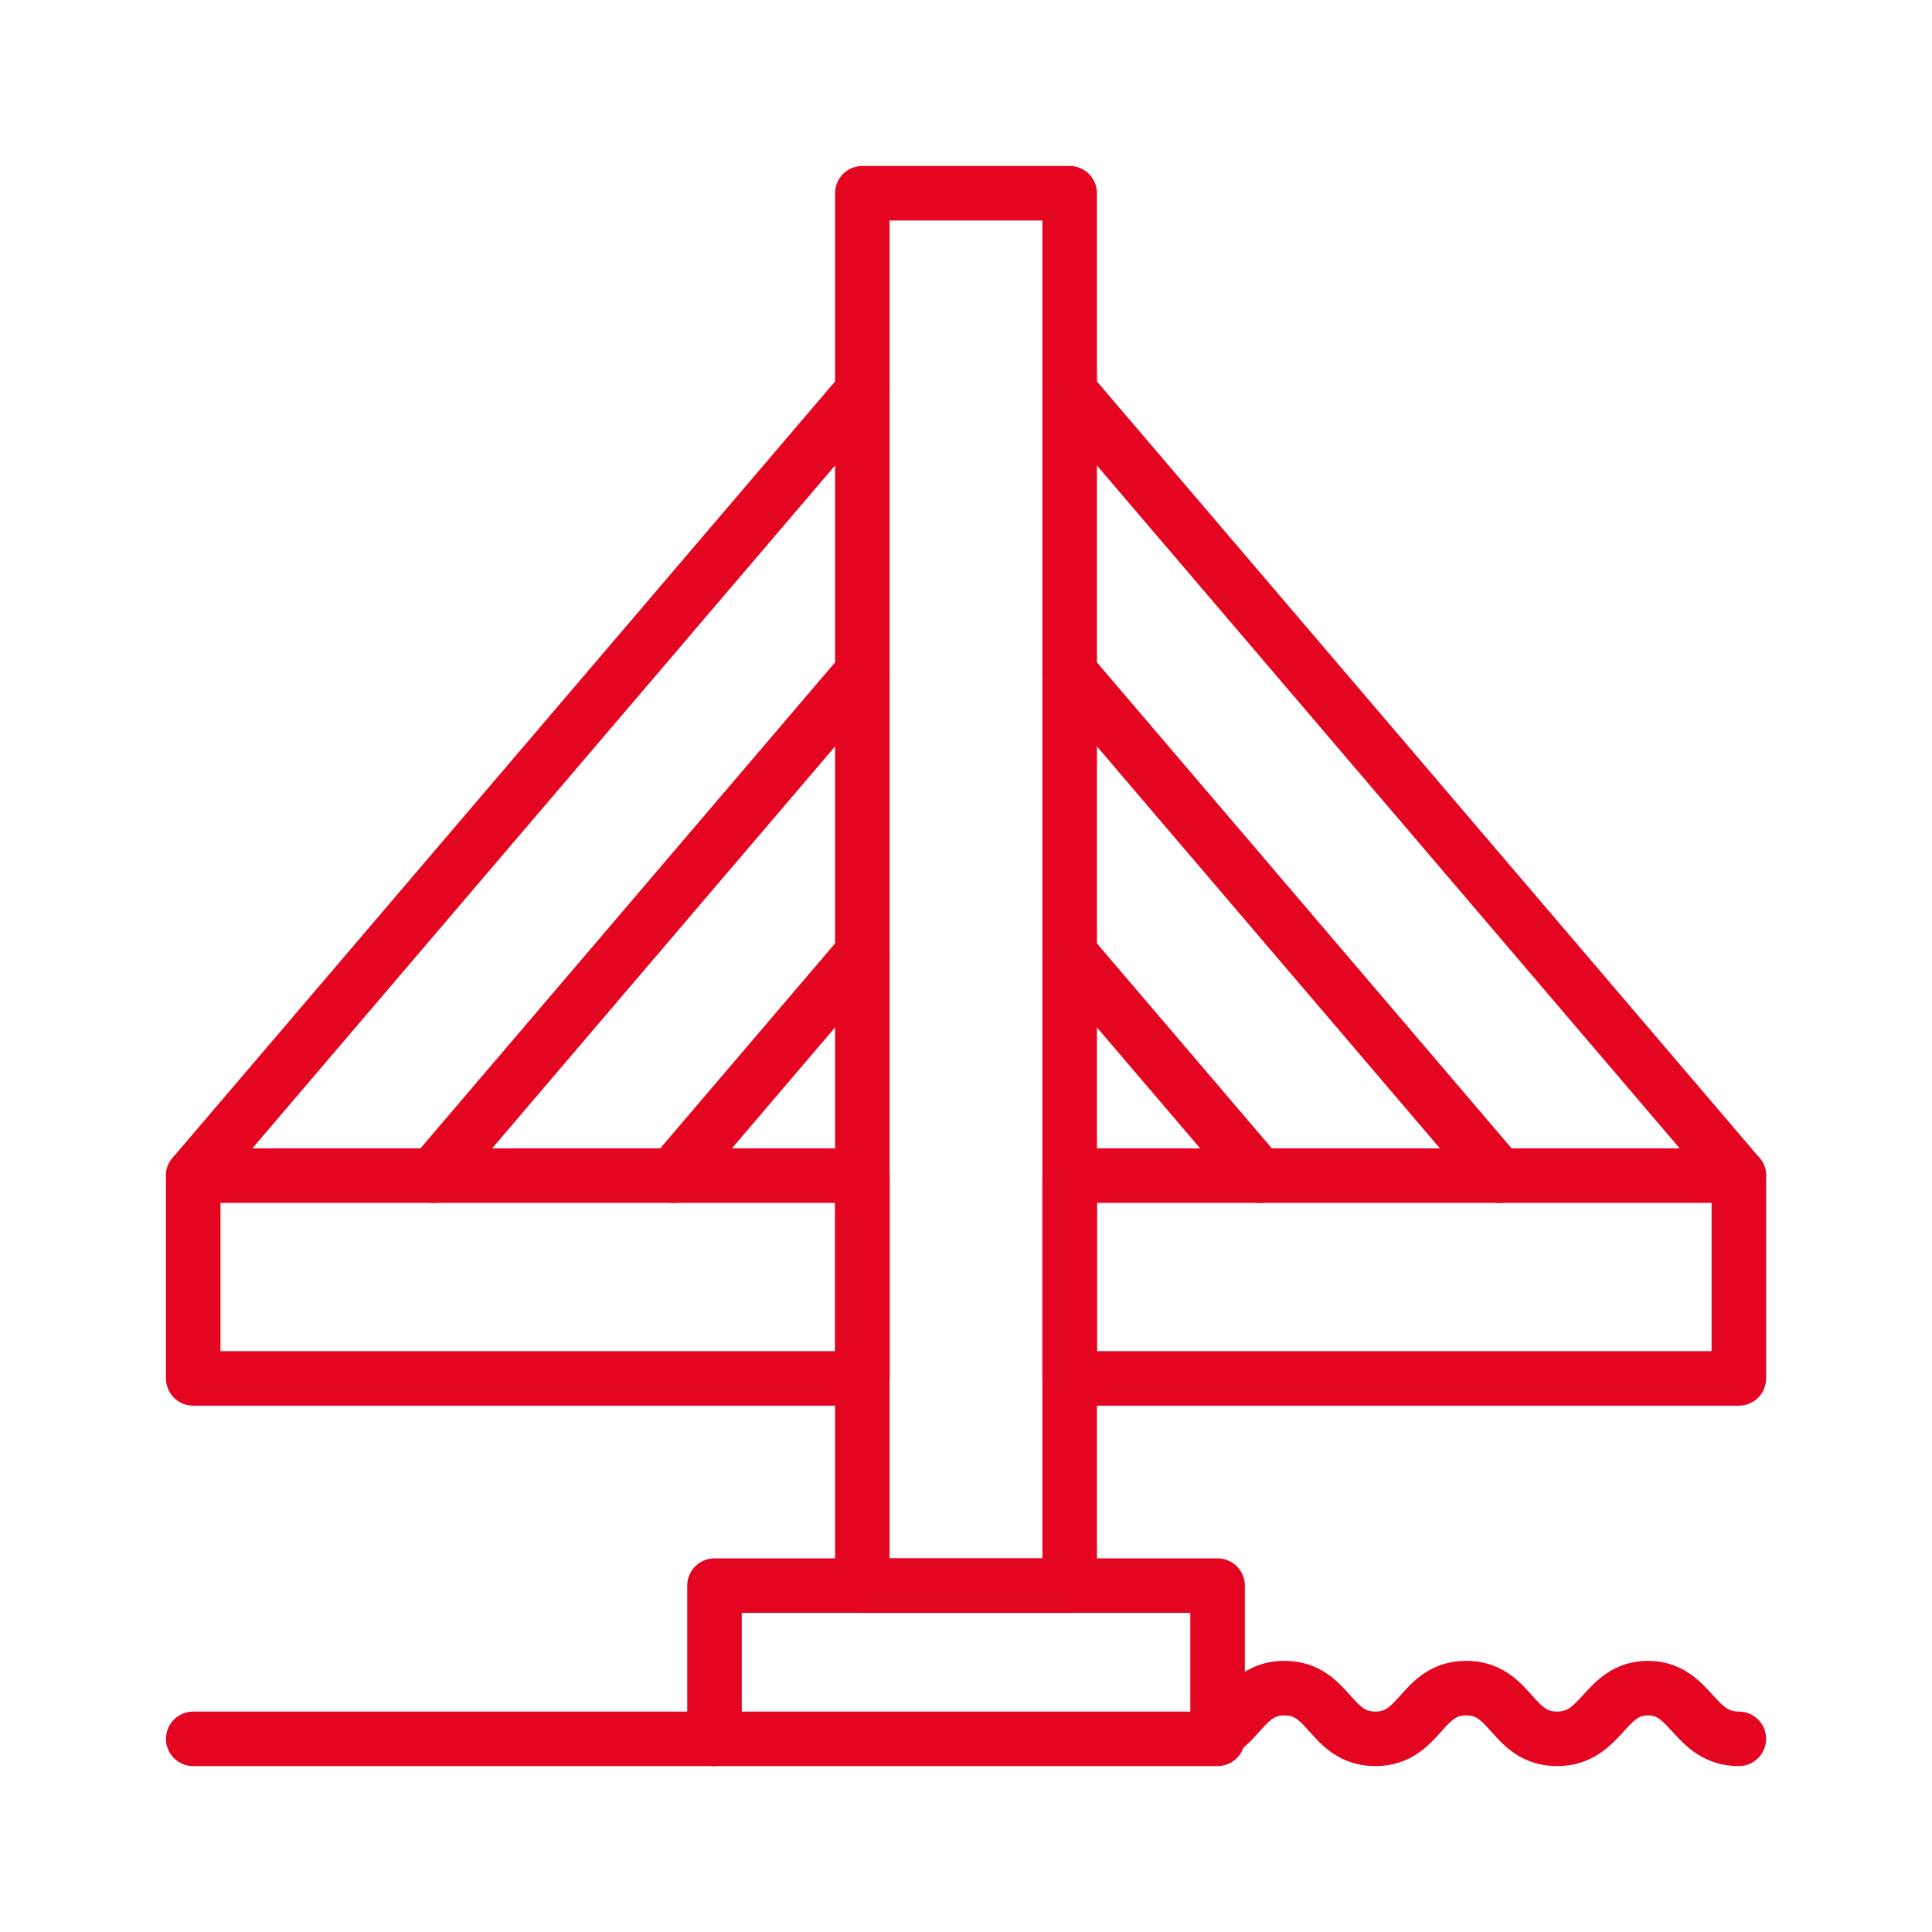
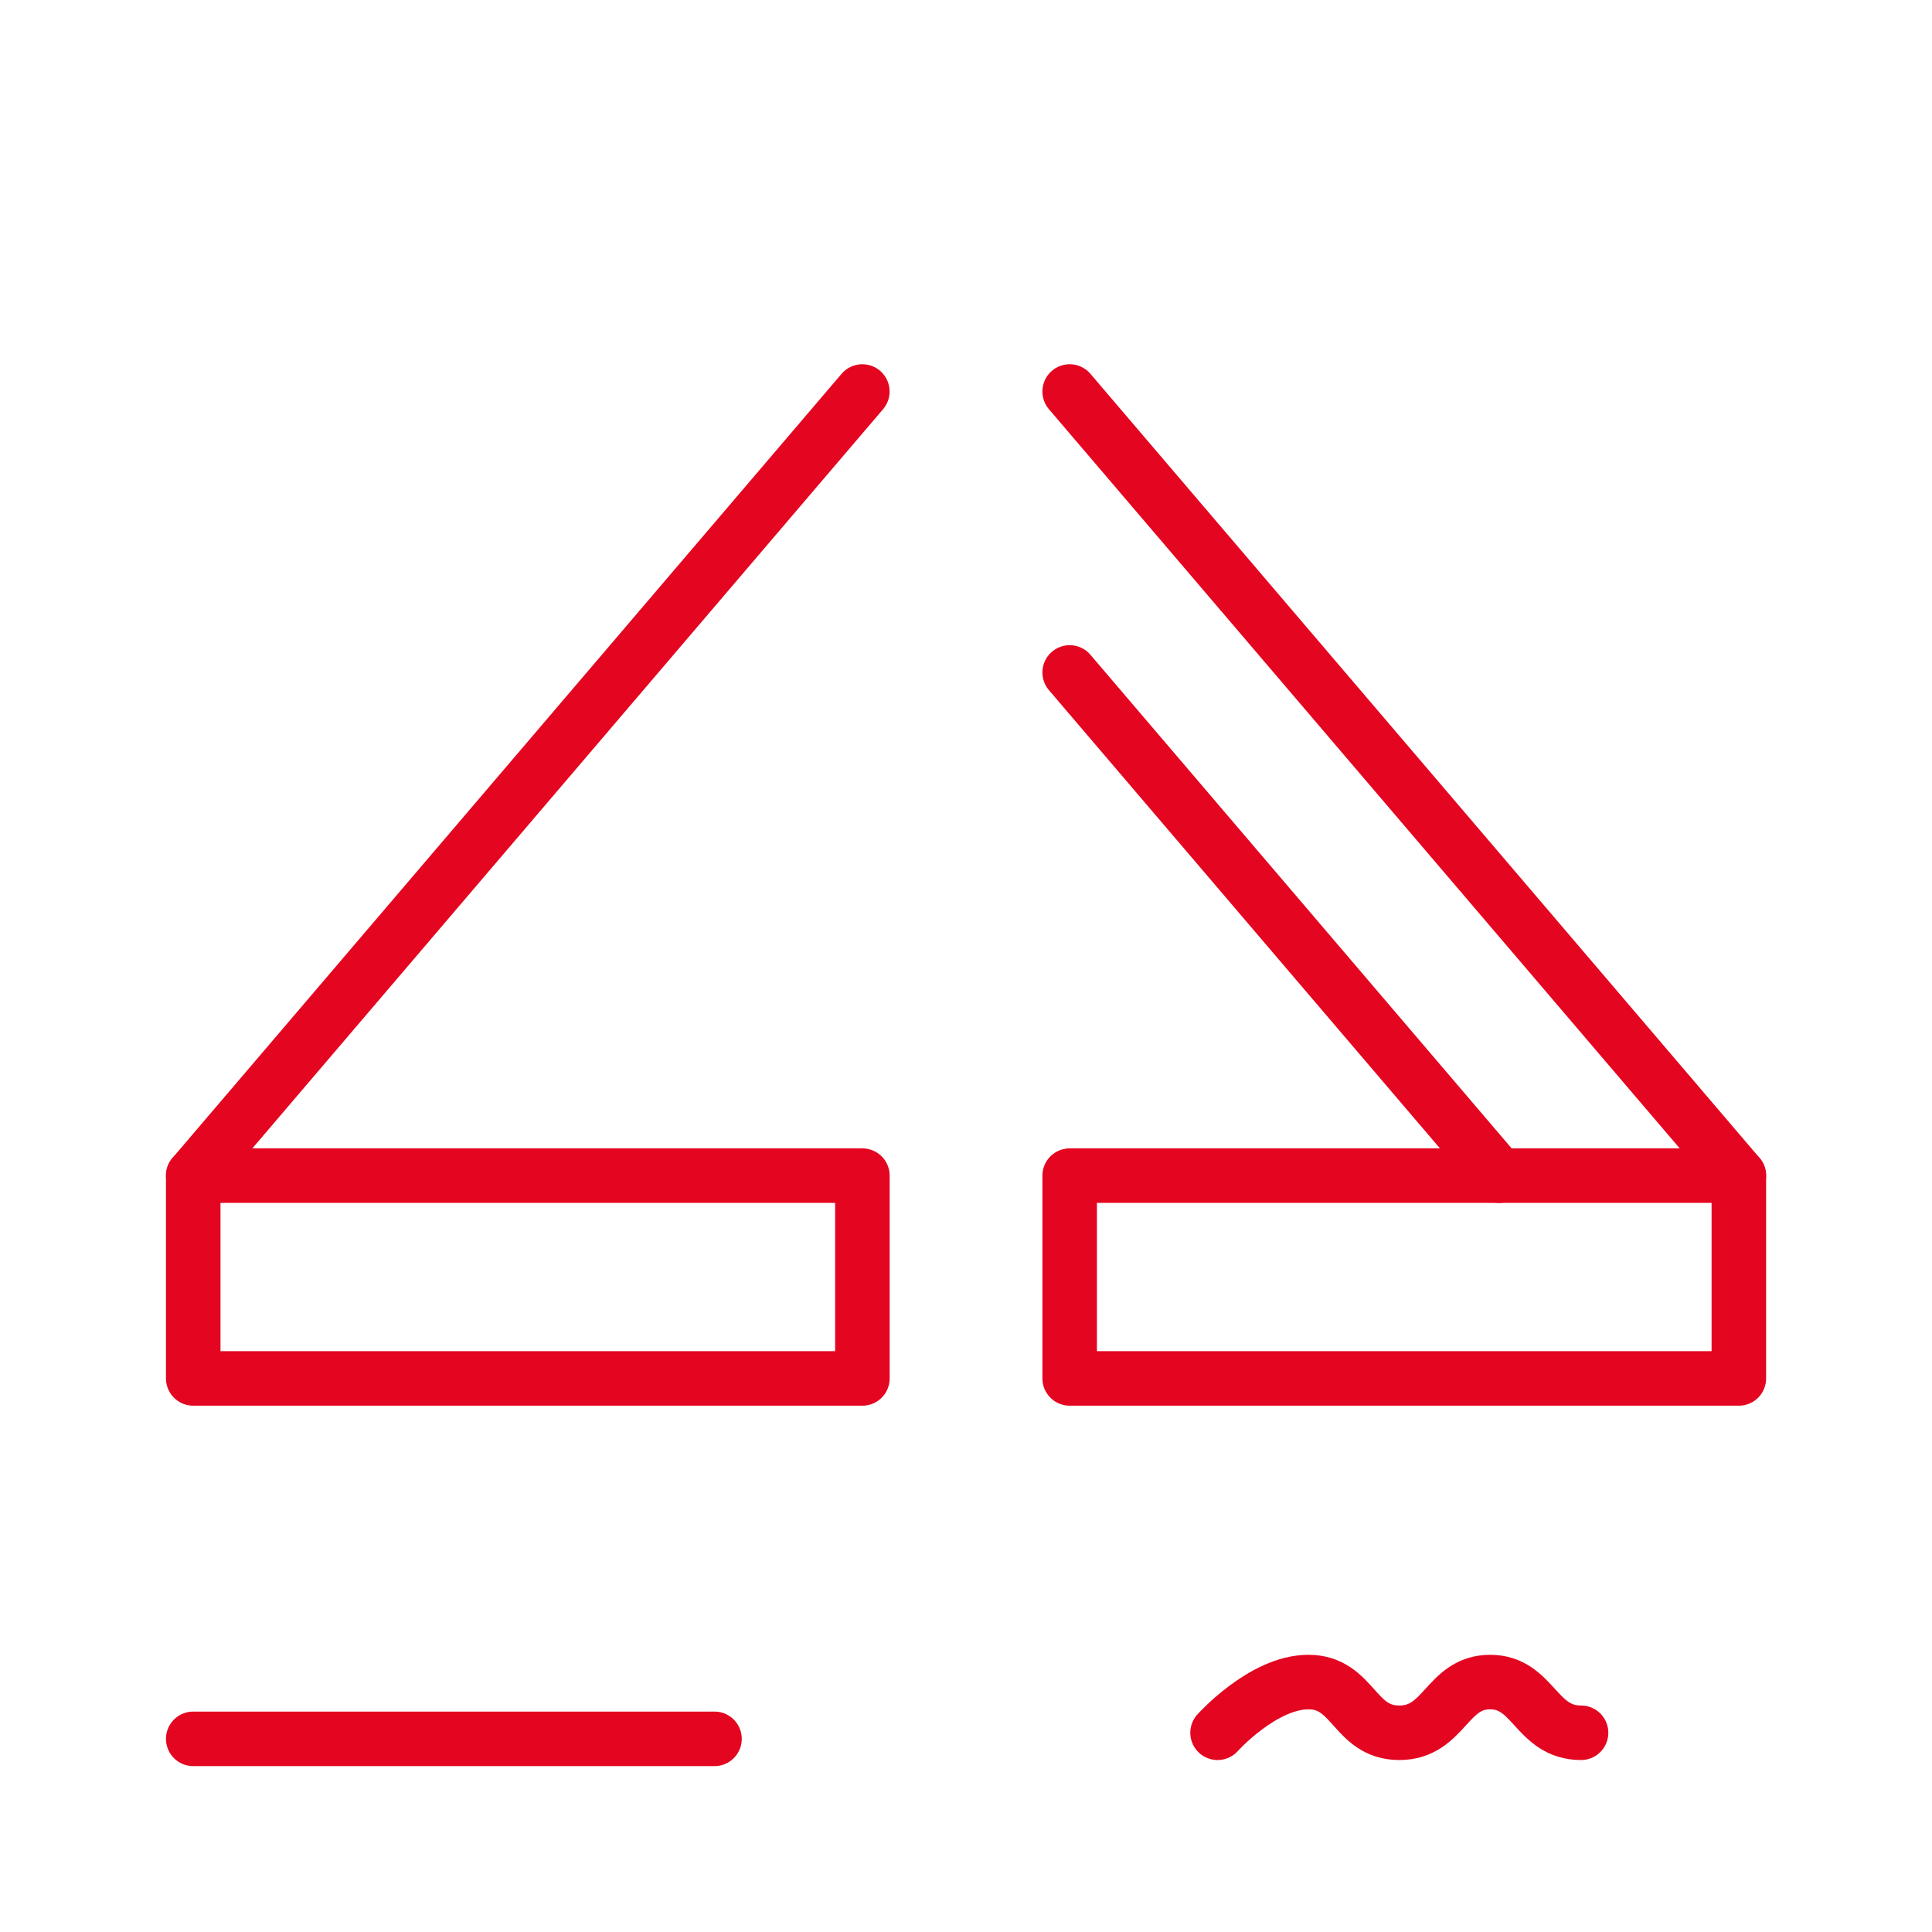
<svg xmlns="http://www.w3.org/2000/svg" id="Calque_3" data-name="Calque 3" viewBox="0 0 283.46 283.46">
  <defs>
    <style>
      .cls-1 {
        fill: none;
        stroke: #e40520;
        stroke-linecap: round;
        stroke-linejoin: round;
        stroke-width: 8px;
      }
    </style>
  </defs>
-   <rect class="cls-1" x="126.52" y="28.35" width="30.42" height="204.29" />
-   <rect class="cls-1" x="104.83" y="232.64" width="73.81" height="22.48" />
  <rect class="cls-1" x="28.35" y="172.49" width="98.18" height="29.75" />
  <rect class="cls-1" x="156.94" y="172.49" width="98.18" height="29.75" />
  <line class="cls-1" x1="28.35" y1="172.49" x2="126.52" y2="57.44" />
-   <line class="cls-1" x1="126.52" y1="98.66" x2="63.53" y2="172.49" />
-   <line class="cls-1" x1="98.71" y1="172.49" x2="126.52" y2="139.89" />
  <line class="cls-1" x1="255.12" y1="172.49" x2="156.94" y2="57.44" />
  <line class="cls-1" x1="156.94" y1="98.66" x2="219.94" y2="172.49" />
-   <line class="cls-1" x1="184.76" y1="172.49" x2="156.94" y2="139.89" />
-   <path class="cls-1" d="M178.64,254.23c3.46-1.98,4.59-6.55,9.81-6.55,6.67,0,6.67,7.44,13.34,7.44s6.67-7.44,13.33-7.44,6.66,7.44,13.33,7.44,6.93-7.44,13.33-7.44,6.67,7.44,13.34,7.44" />
+   <path class="cls-1" d="M178.64,254.23s6.67-7.44,13.33-7.44,6.66,7.44,13.33,7.44,6.93-7.44,13.33-7.44,6.67,7.44,13.34,7.44" />
  <path class="cls-1" d="M28.35,255.12h76.48" />
</svg>